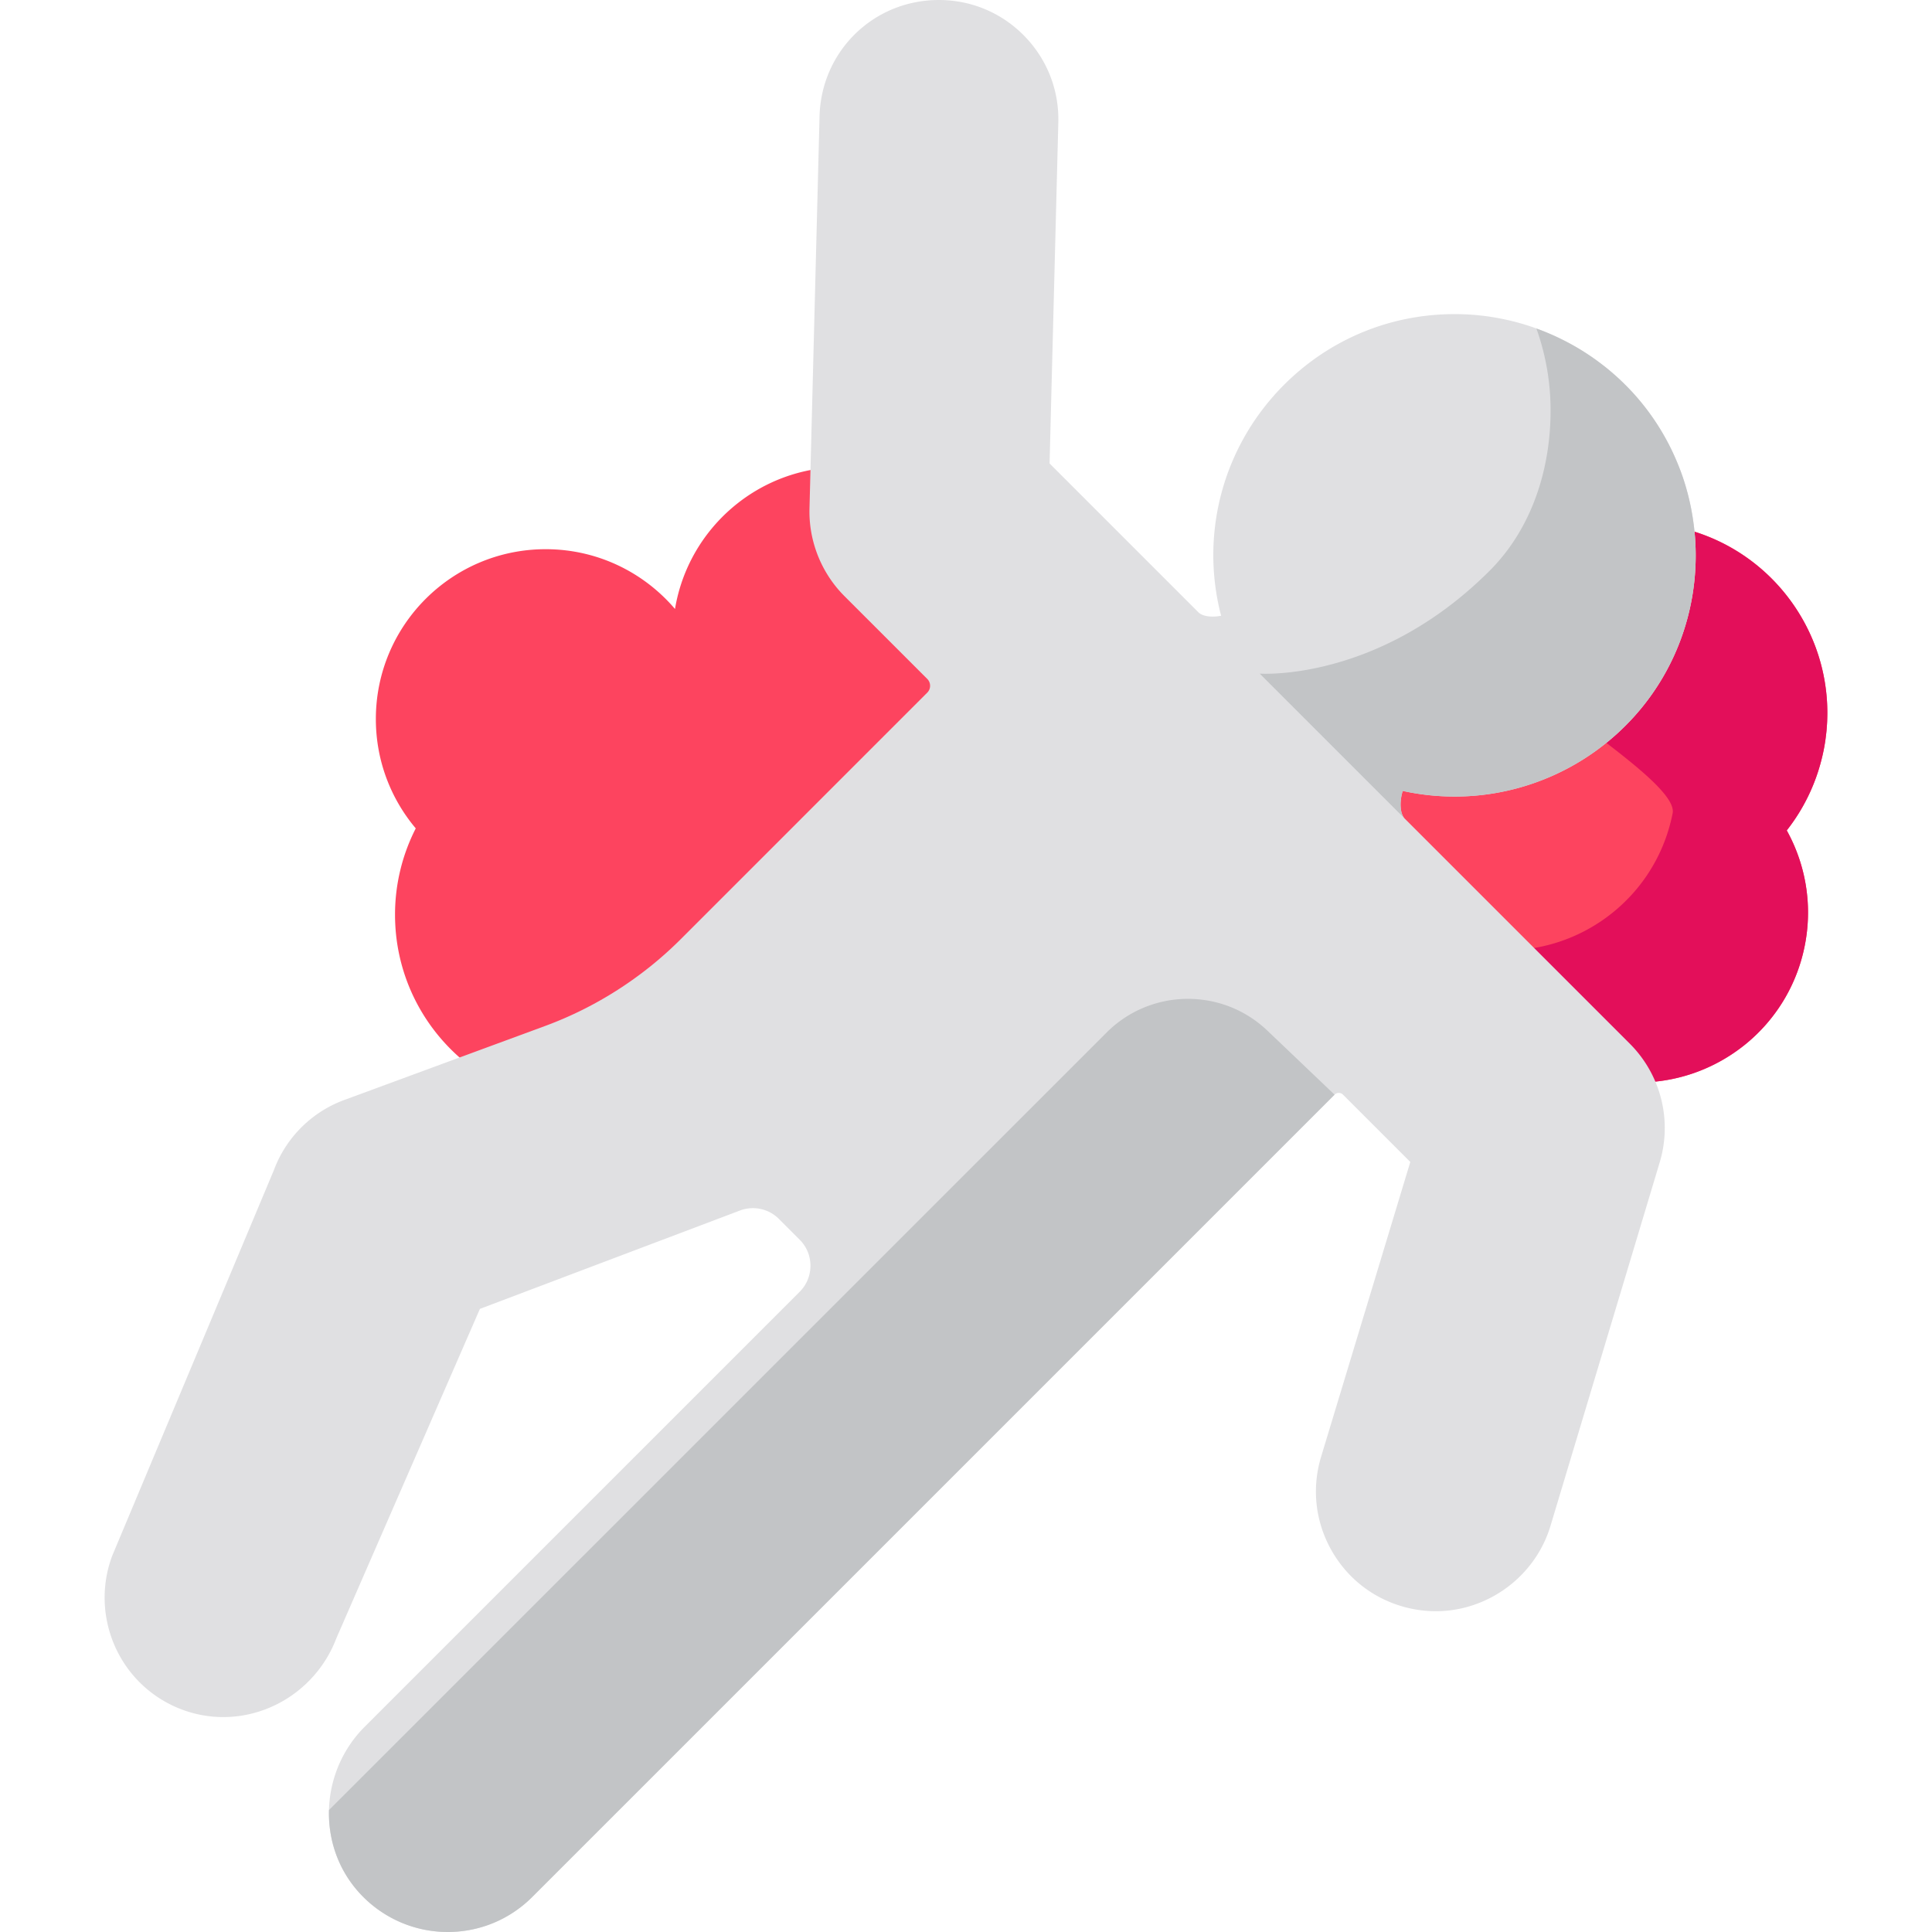
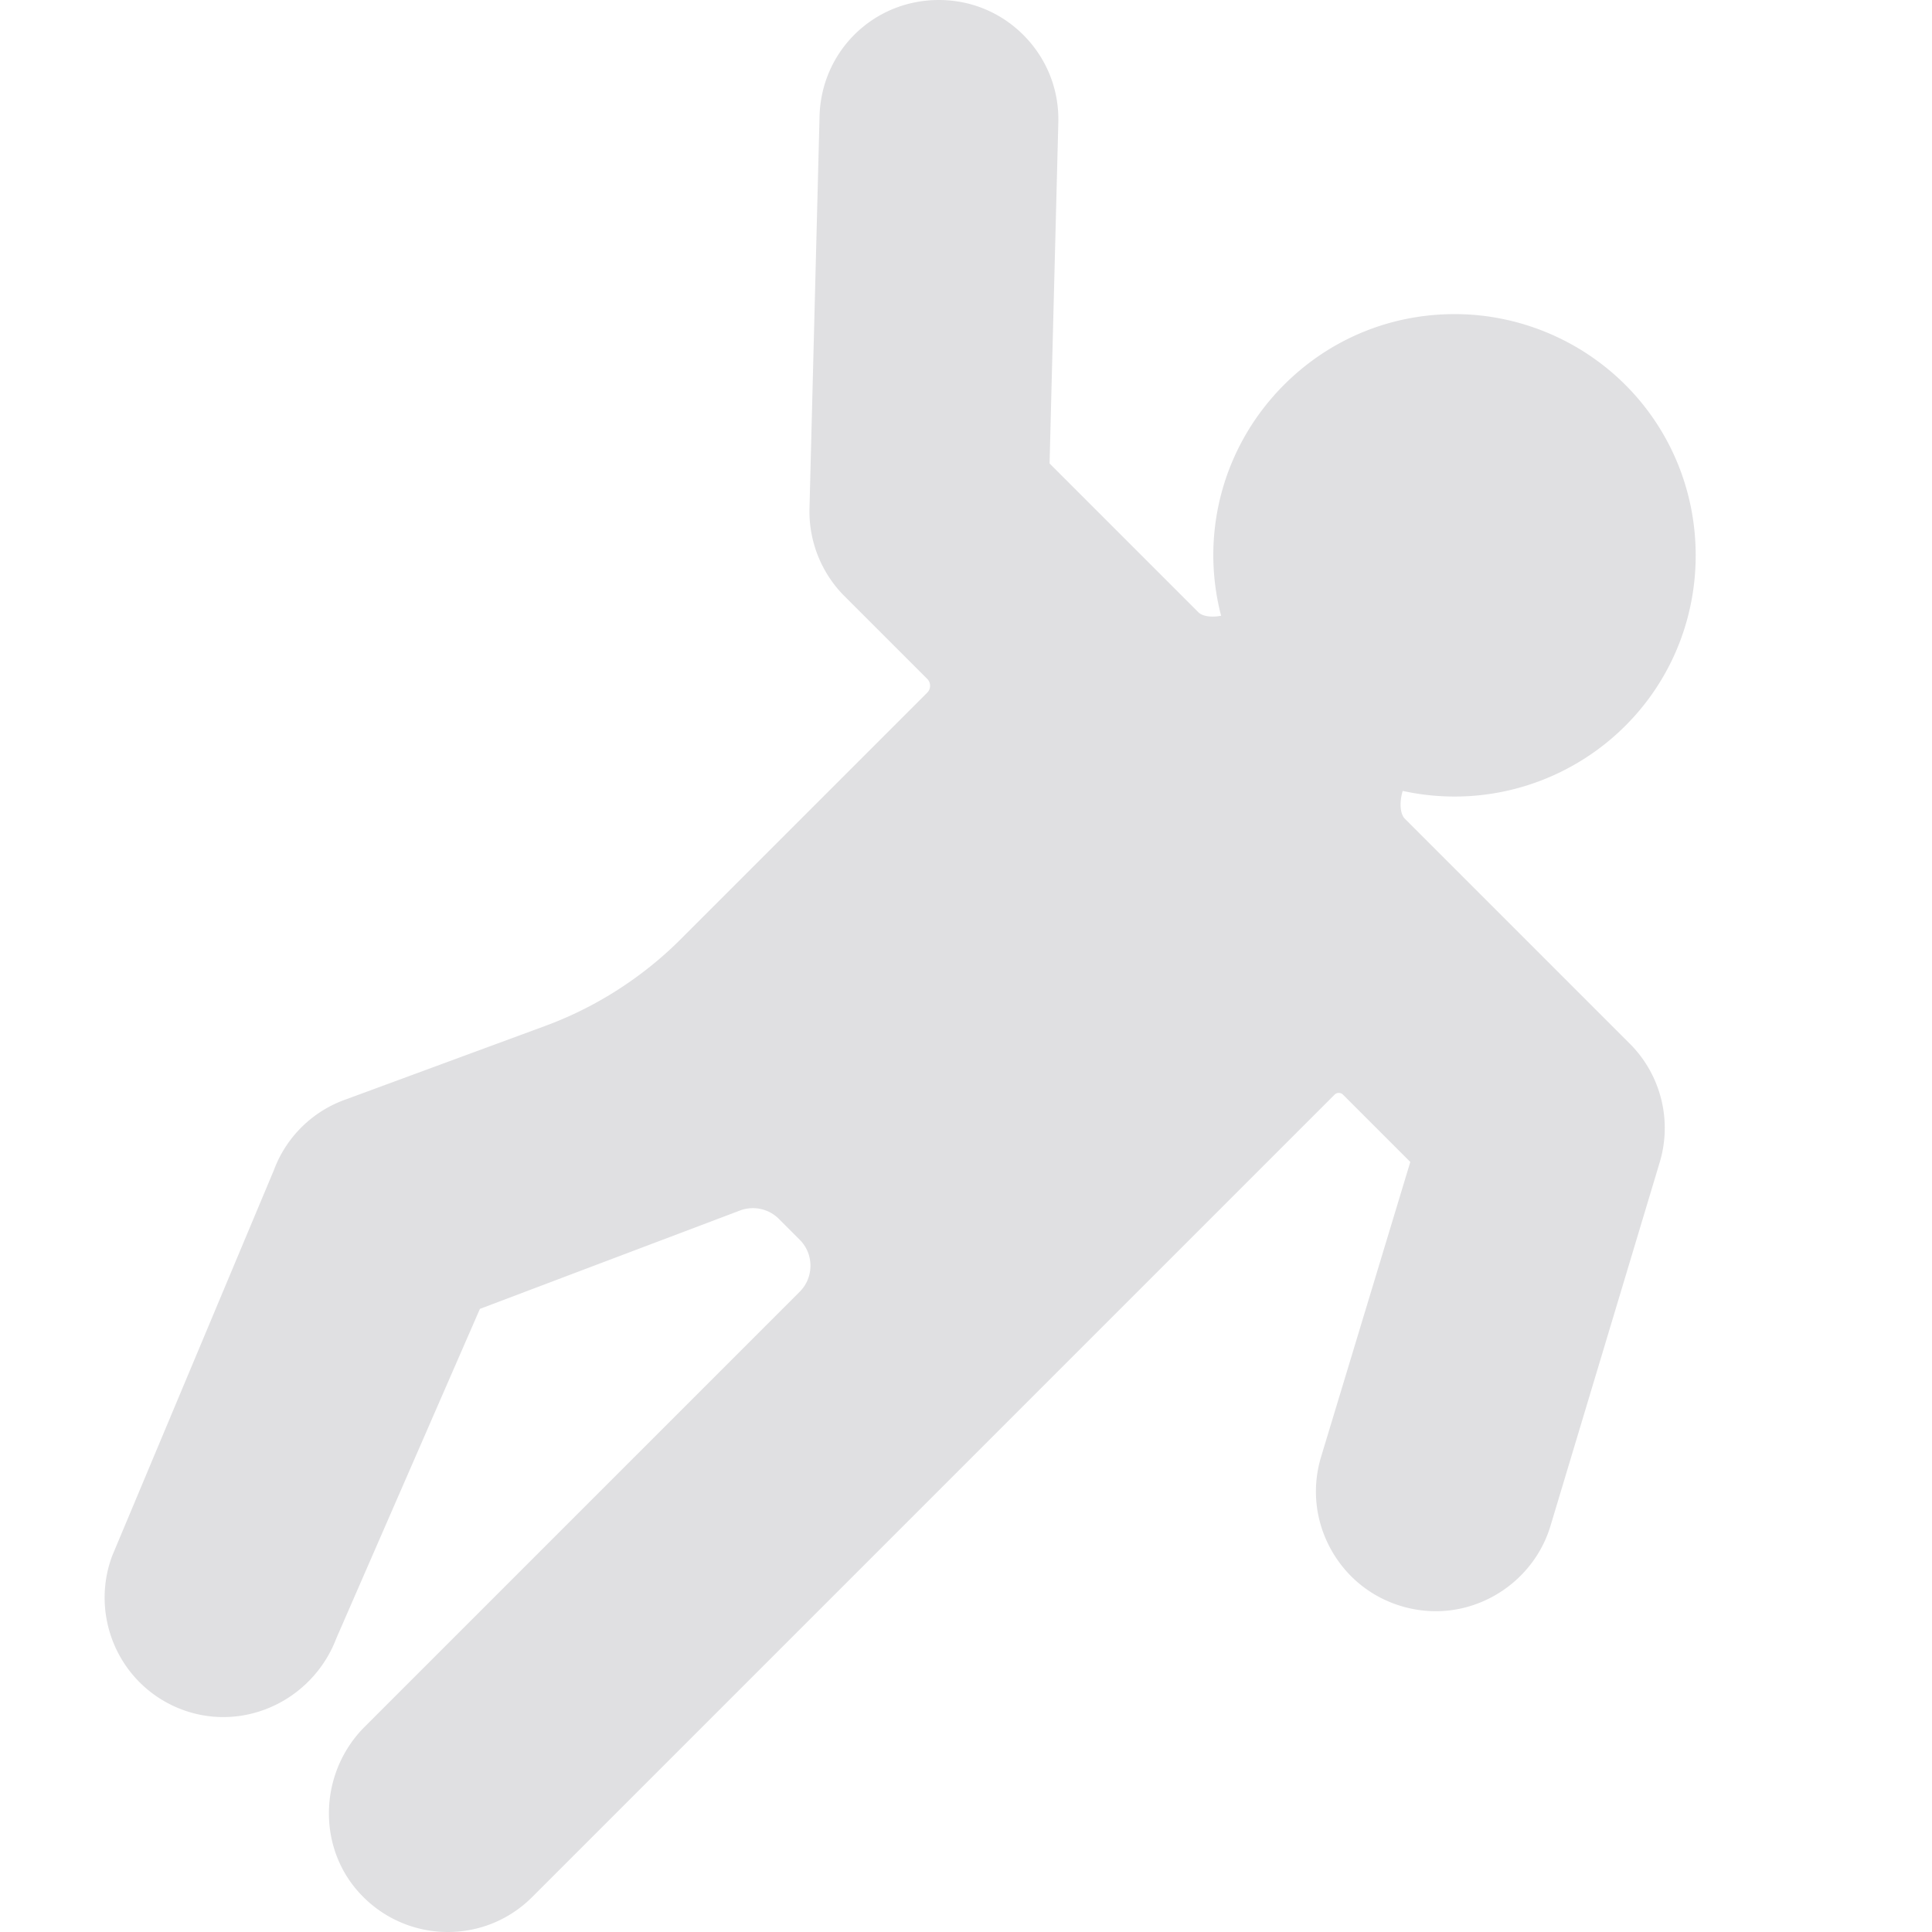
<svg xmlns="http://www.w3.org/2000/svg" version="1.1" width="512" height="512" x="0" y="0" viewBox="0 0 512 512" style="enable-background:new 0 0 512 512" xml:space="preserve" class="">
  <g>
-     <path d="M308.576 239.35c-4.798 24.391 11.085 42.903 35.477 47.701 21.921 4.312 43.244-2.934 50.823-23.193 6.23 11.101 17.095 19.509 30.565 22.158 24.391 4.798 48.054-11.085 52.852-35.477 2.131-10.831.176-21.515-4.784-30.47a50.174 50.174 0 0 0 9.805-21.385c5.374-27.32-12.416-53.823-39.736-59.197-19.092-3.756-37.776 3.811-49.138 18.028a45.12 45.12 0 0 0-5.549-1.474c-24.391-4.798-48.054 11.085-52.852 35.477a44.906 44.906 0 0 0-.416 14.894c-13.486 5.561-24.021 17.553-27.047 32.938z" style="" fill="#fd445f" data-original="#ef4a50" class="" opacity="1" />
-     <path d="M474.403 221.769a45.043 45.043 0 0 0-.895-1.699 50.131 50.131 0 0 0 9.25-18.95c.2-.805.394-1.613.556-2.435.162-.826.302-1.651.422-2.475.04-.274.067-.548.102-.822.071-.548.142-1.095.195-1.641.032-.335.051-.669.077-1.003.037-.482.075-.965.098-1.446.017-.363.023-.725.032-1.088.012-.449.024-.898.024-1.345 0-.38-.011-.758-.02-1.137-.01-.425-.021-.849-.042-1.272a50.55 50.55 0 0 0-.075-1.177 44.884 44.884 0 0 0-.235-2.422 52.679 52.679 0 0 0-.348-2.388c-.06-.35-.125-.699-.192-1.047a41.439 41.439 0 0 0-.489-2.249 49.057 49.057 0 0 0-.35-1.383c-.072-.266-.151-.529-.227-.793a50.1 50.1 0 0 0-.449-1.489c-.063-.195-.132-.388-.198-.582a50.165 50.165 0 0 0-.584-1.66c-.026-.069-.055-.136-.081-.205-5.355-14.041-16.88-25.406-31.922-30.148.188 1.894.304 3.802.32 5.724a64.518 64.518 0 0 1-.222 5.952c-1.068 12.801-5.921 24.923-13.993 34.855a63.778 63.778 0 0 1-6.712 7.075 65.117 65.117 0 0 1-2.758 2.343c9.417 7.226 18.375 14.617 17.581 18.654-4.798 24.391-28.461 40.275-52.852 35.476-13.47-2.65-24.334-11.058-30.565-22.158-7.58 20.259-28.903 32.656-50.823 28.344a2.33 2.33 0 0 0-.169.001c3.845 15.322 17.197 26.331 35.192 29.871 19.672 3.87 38.855-1.576 48.063-17.375 1.118-1.967 2.046-3.913 2.756-5.807l.005-.011c6.23 11.101 17.095 19.509 30.565 22.158a44.798 44.798 0 0 0 22.759-1.413 44.76 44.76 0 0 0 4.645-1.826 45.106 45.106 0 0 0 7.616-4.433c.755-.545 1.5-1.104 2.221-1.695a45.055 45.055 0 0 0 9.944-11.451 44.75 44.75 0 0 0 4.551-10.187 45.491 45.491 0 0 0 1.116-4.471 44.797 44.797 0 0 0-3.889-28.77z" style="" fill="#e30f5a" data-original="#d64355" class="" opacity="1" />
-     <path d="M268.291 168.775c0-24.859-20.152-45.011-45.011-45.011-22.341 0-40.87 16.28-44.397 37.621-8.256-9.689-20.54-15.842-34.267-15.842-24.859 0-45.011 20.152-45.011 45.011 0 11.039 3.98 21.144 10.575 28.974a50.182 50.182 0 0 0-5.493 22.876c0 27.843 22.571 50.414 50.414 50.414 19.458 0 36.33-11.031 44.734-27.174 1.878.239 3.787.376 5.73.376 24.859 0 45.011-20.152 45.011-45.011 0-5.148-.876-10.088-2.467-14.695 12.16-8.059 20.182-21.86 20.182-37.539z" style="" fill="#fd445f" data-original="#ef4a50" class="" opacity="1" />
    <path d="M118.665 512c-9.391 0-18.248-4.145-24.304-11.372-10.411-12.427-9.413-31.317 2.272-43.002l115.283-115.283a9.702 9.702 0 0 0 2.862-6.91 9.705 9.705 0 0 0-2.861-6.908l-5.488-5.488a9.708 9.708 0 0 0-6.911-2.862c-1.103 0-2.19.186-3.233.553l-69.104 26.137-38.046 87.298c-4.736 12.504-16.737 20.88-29.966 20.88a30.99 30.99 0 0 1-10.553-1.851 31.394 31.394 0 0 1-11.624-7.377c-8.697-8.697-11.575-21.773-7.329-33.313l.075-.206 42.868-102.259A31.522 31.522 0 0 1 91.81 291.3l52.732-19.438c13.353-4.922 25.731-12.844 35.797-22.908l65.396-65.398c1.001-1 1-2.63 0-3.631l-21.954-21.952c-6.105-6.105-9.48-14.558-9.259-23.19l2.666-103.945C217.633 13.545 231.524 0 248.815 0c.273 0 .549.004.824.011 8.448.215 16.309 3.709 22.132 9.839 5.823 6.128 8.911 14.158 8.694 22.61l-2.318 90.362 39.448 39.447c.721.721 2.094 1.134 3.767 1.134.733 0 1.489-.078 2.241-.226-5.658-21.743.465-44.979 16.698-61.211 12.075-12.075 28.129-18.724 45.204-18.724 17.792 0 34.929 7.513 47.018 20.613 10.73 11.626 16.715 26.819 16.851 42.782.136 15.969-5.594 31.261-16.135 43.059-12.146 13.597-29.542 21.397-47.724 21.397-4.663 0-9.274-.501-13.785-1.495-.9 2.974-.721 6.084.567 7.371l59.605 59.605a31.599 31.599 0 0 1 7.914 31.541l-28.92 96.255c-4 13.316-16.498 22.616-30.392 22.616h-.001a31.823 31.823 0 0 1-8.796-1.246c-8.225-2.37-15.007-7.815-19.097-15.333-4.091-7.518-4.979-16.171-2.5-24.363l23.634-78.115-17.827-17.826a1.558 1.558 0 0 0-1.124-.465c-.3 0-.738.081-1.123.465L141.043 502.731c-5.978 5.977-13.925 9.269-22.378 9.269z" style="" fill="#e0e0e2" data-original="#e0e0e2" class="" />
-     <path d="M432.523 103.855a63.786 63.786 0 0 0-2.098-2.157c-.124-.123-.247-.247-.373-.368a64.691 64.691 0 0 0-2.588-2.369 63.368 63.368 0 0 0-2.079-1.733c-.198-.157-.4-.309-.599-.463a66.659 66.659 0 0 0-1.693-1.27c-.296-.214-.591-.43-.891-.639-.586-.41-1.18-.806-1.778-1.196a62.575 62.575 0 0 0-2.898-1.782 68.576 68.576 0 0 0-1.352-.755c-.286-.156-.574-.308-.862-.46a65.419 65.419 0 0 0-2.486-1.242c-.196-.093-.392-.186-.59-.277a64.824 64.824 0 0 0-5.073-2.082 64.3 64.3 0 0 1 3.754 21.118c.136 15.969-4.948 31.872-16.135 43.059-29.589 29.589-60.978 27.273-60.943 27.273l50.014 50.014-11.557-11.557c-1.288-1.287-1.467-4.397-.567-7.371a63.989 63.989 0 0 0 13.785 1.495c15.91 0 31.217-5.972 42.932-16.574a64.341 64.341 0 0 0 6.712-7.075c8.072-9.932 12.925-22.054 13.993-34.855a64.833 64.833 0 0 0 .222-5.952 64.722 64.722 0 0 0-.891-10.084 64.031 64.031 0 0 0-2.553-10.191 63.782 63.782 0 0 0-1.47-3.84 63.332 63.332 0 0 0-11.936-18.667zM335.874 273.134c-11.988-11.431-30.908-11.207-42.622.505L87.19 479.673c-.002.062-.008.123-.009.185l-.001.021a32.393 32.393 0 0 0 .129 3.66l.01.092a31.867 31.867 0 0 0 .239 1.9c.083.53.178 1.059.287 1.585.01.048.018.097.029.145.244 1.144.554 2.275.925 3.389.043.128.089.256.133.383.146.421.303.839.467 1.254.056.141.112.283.17.423.191.46.392.916.606 1.367.033.071.063.142.097.213.25.52.517 1.032.799 1.54.066.12.139.238.207.358a29.512 29.512 0 0 0 1.688 2.627c.104.145.205.291.312.434.346.465.703.925 1.079 1.373l.005.006a31.732 31.732 0 0 0 14.084 9.679 31.558 31.558 0 0 0 10.22 1.692 31.772 31.772 0 0 0 10.198-1.681 31.263 31.263 0 0 0 6.871-3.316 31.906 31.906 0 0 0 5.308-4.273L353.67 290.102l-17.796-16.968z" style="" fill="#c2c4c6" data-original="#c2c4c6" />
  </g>
</svg>